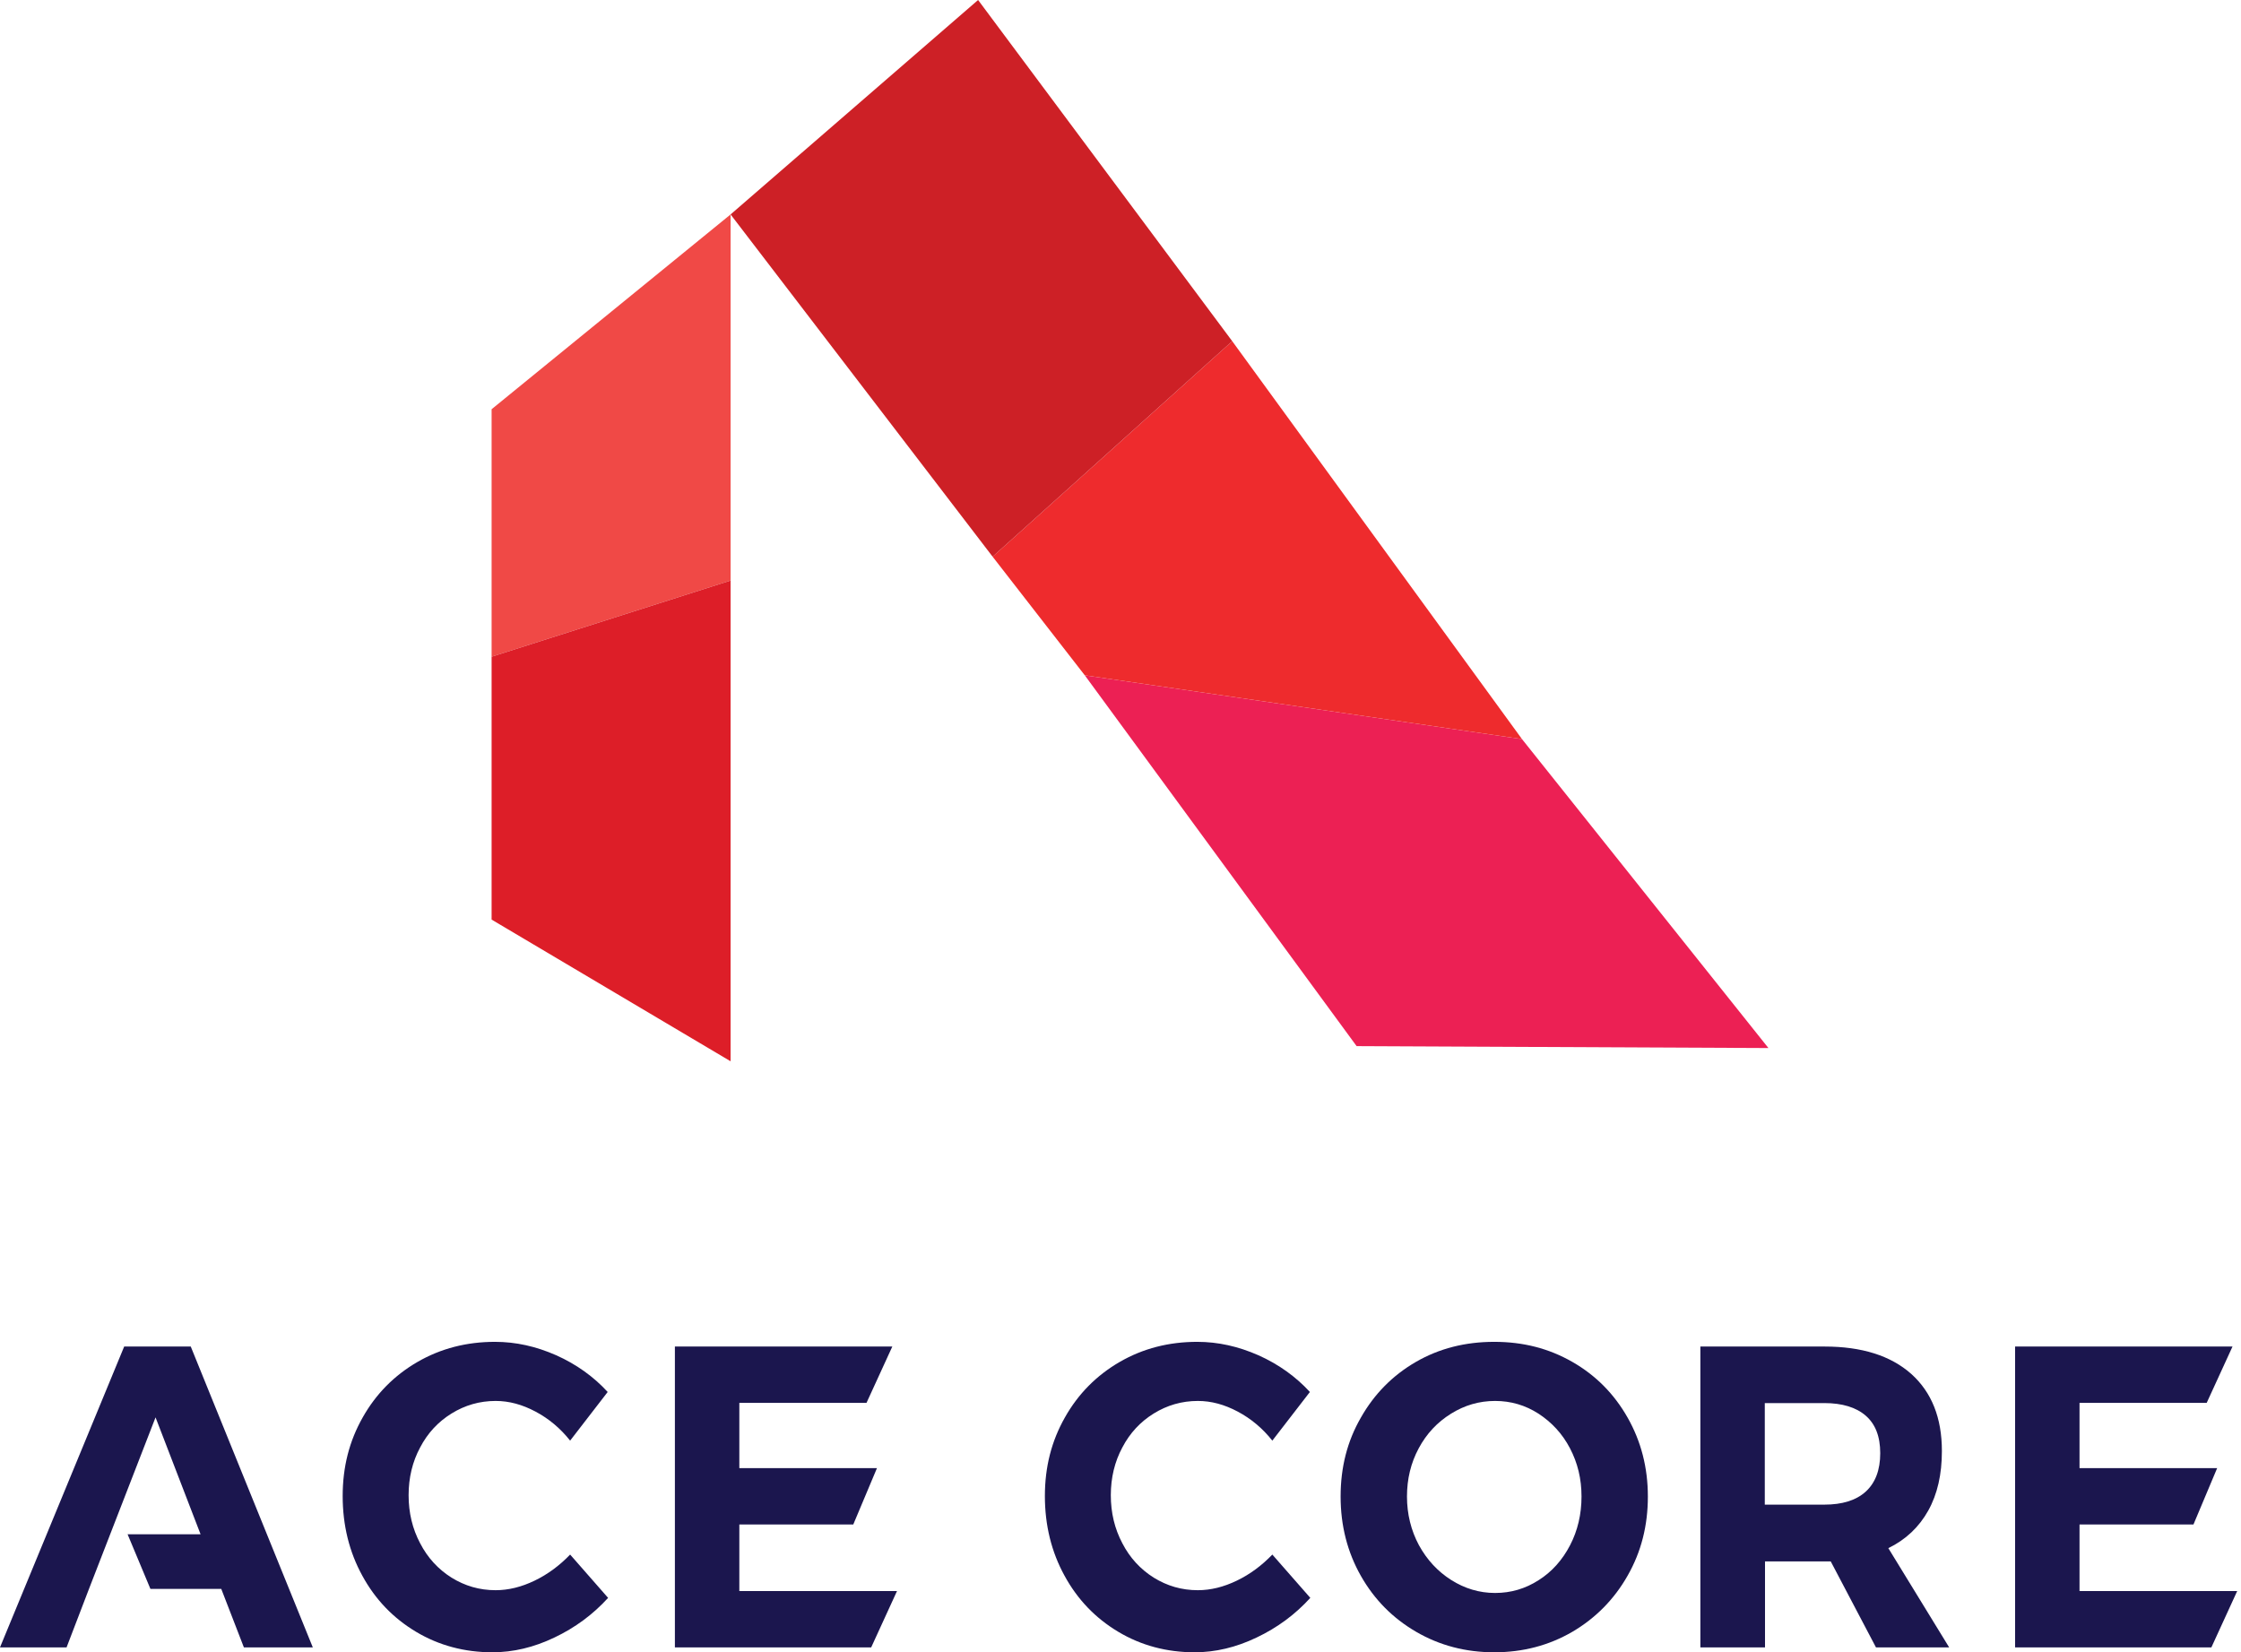
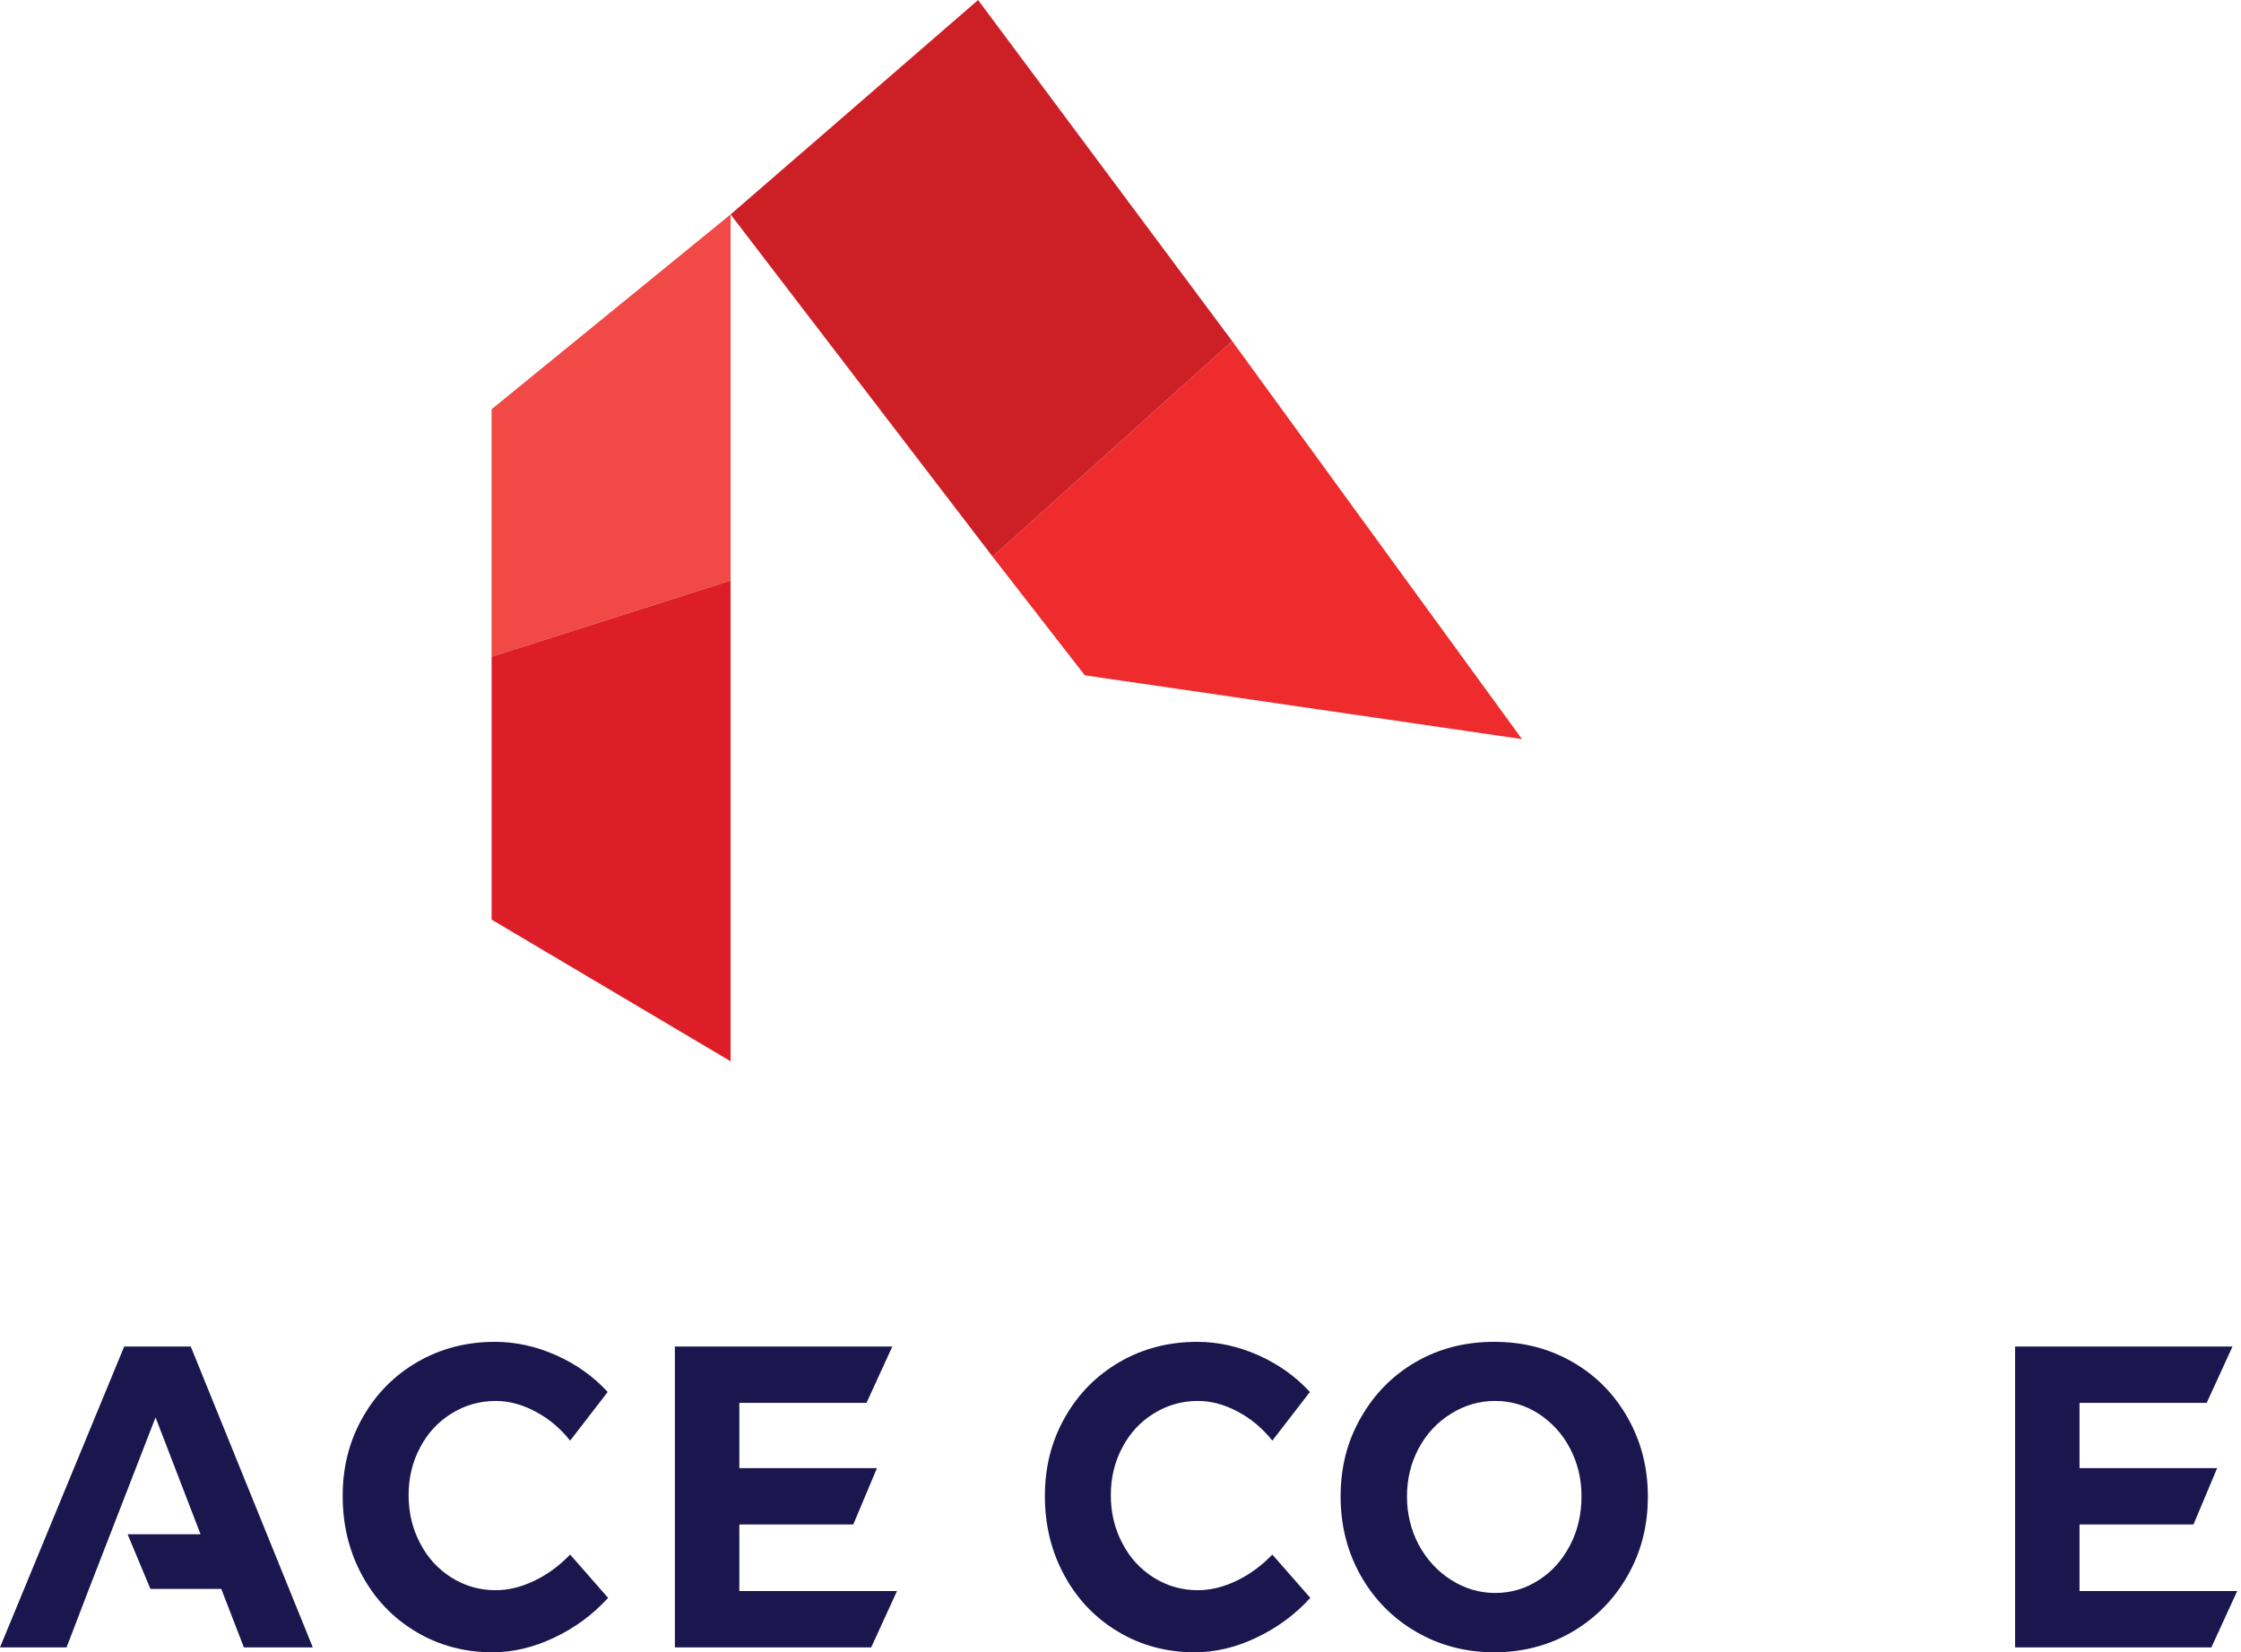
<svg xmlns="http://www.w3.org/2000/svg" width="217" height="160" viewBox="0 0 217 160" fill="none">
-   <path d="M131.364 101.302L171.24 101.488L147.376 71.57L105.041 65.393L131.364 101.302Z" fill="#EC2054" />
  <path d="M96.116 53.905L105.041 65.393L147.376 71.57L119.318 33.037L96.116 53.905Z" fill="#EE2B2D" />
  <path d="M94.711 0L70.744 20.765L96.116 53.905L119.318 33.037L94.711 0Z" fill="#CD2026" />
  <path d="M70.744 20.765L47.603 39.628V63.595L70.744 56.219V20.765Z" fill="#F04946" />
  <path d="M47.603 63.595V89.05L70.744 102.769V56.219L47.603 63.595Z" fill="#DD1E28" />
  <path d="M51.859 136.694C50.578 136.012 49.297 135.661 47.996 135.661C46.446 135.661 45.021 136.074 43.719 136.88C42.417 137.686 41.405 138.781 40.682 140.165C39.938 141.55 39.566 143.099 39.566 144.793C39.566 146.488 39.938 148.037 40.682 149.442C41.405 150.847 42.438 151.963 43.719 152.769C45.021 153.574 46.426 153.988 47.996 153.988C49.236 153.988 50.496 153.678 51.777 153.058C53.058 152.438 54.194 151.591 55.207 150.537L58.884 154.731C57.417 156.343 55.682 157.624 53.678 158.574C51.694 159.525 49.69 160 47.686 160C44.979 160 42.5 159.339 40.289 158.017C38.078 156.694 36.343 154.897 35.083 152.583C33.822 150.289 33.182 147.707 33.182 144.876C33.182 142.045 33.822 139.545 35.124 137.252C36.405 134.979 38.182 133.182 40.434 131.88C42.686 130.579 45.186 129.938 47.934 129.938C49.938 129.938 51.901 130.372 53.864 131.24C55.806 132.107 57.479 133.306 58.843 134.793L55.207 139.504C54.256 138.306 53.141 137.376 51.859 136.694Z" fill="#1B164E" />
  <path d="M65.331 130.393H86.405L83.905 135.847H71.591V142.169H84.917L82.624 147.624H71.591V154.07H86.859L84.359 159.525H65.351V130.393H65.331Z" fill="#1B164E" />
  <path d="M195.103 130.393H216.178L213.678 135.847H201.364V142.169H214.69L212.397 147.624H201.364V154.07H216.632L214.132 159.525H195.124V130.393H195.103Z" fill="#1B164E" />
  <path d="M119.855 136.694C118.574 136.012 117.293 135.661 115.992 135.661C114.442 135.661 113.017 136.074 111.715 136.88C110.413 137.686 109.401 138.781 108.678 140.165C107.934 141.55 107.562 143.099 107.562 144.793C107.562 146.488 107.934 148.037 108.678 149.442C109.401 150.847 110.434 151.963 111.715 152.769C113.017 153.574 114.421 153.988 115.992 153.988C117.231 153.988 118.492 153.678 119.773 153.058C121.054 152.438 122.19 151.591 123.202 150.537L126.88 154.731C125.413 156.343 123.678 157.624 121.674 158.574C119.69 159.525 117.686 160 115.682 160C112.975 160 110.496 159.339 108.285 158.017C106.074 156.694 104.339 154.897 103.079 152.583C101.818 150.289 101.178 147.707 101.178 144.876C101.178 142.045 101.818 139.545 103.12 137.252C104.401 134.979 106.178 133.182 108.43 131.88C110.682 130.579 113.182 129.938 115.93 129.938C117.934 129.938 119.897 130.372 121.86 131.24C123.802 132.107 125.475 133.306 126.839 134.793L123.202 139.504C122.252 138.306 121.136 137.376 119.855 136.694Z" fill="#1B164E" />
  <path d="M152.252 131.88C154.525 133.182 156.302 134.979 157.603 137.273C158.905 139.566 159.566 142.107 159.566 144.917C159.566 147.727 158.926 150.269 157.603 152.583C156.302 154.876 154.504 156.694 152.252 158.017C149.979 159.339 147.459 160 144.69 160C141.921 160 139.401 159.339 137.128 158.017C134.855 156.694 133.079 154.897 131.777 152.603C130.475 150.31 129.814 147.748 129.814 144.917C129.814 142.087 130.455 139.566 131.777 137.273C133.079 134.979 134.855 133.182 137.107 131.88C139.36 130.579 141.88 129.938 144.69 129.938C147.5 129.938 149.979 130.579 152.252 131.88ZM140.496 136.901C139.174 137.727 138.141 138.822 137.376 140.248C136.612 141.674 136.24 143.223 136.24 144.917C136.24 146.612 136.632 148.202 137.397 149.628C138.182 151.054 139.215 152.169 140.517 152.996C141.818 153.822 143.244 154.256 144.773 154.256C146.302 154.256 147.707 153.843 148.988 153.017C150.269 152.211 151.281 151.074 152.025 149.649C152.769 148.223 153.141 146.632 153.141 144.917C153.141 143.202 152.769 141.674 152.025 140.248C151.281 138.822 150.248 137.727 148.988 136.901C147.707 136.074 146.302 135.661 144.773 135.661C143.244 135.661 141.818 136.074 140.496 136.901Z" fill="#1B164E" />
-   <path d="M181.653 159.525L177.273 151.198H170.909V159.525H164.649V130.393H176.674C180.289 130.393 183.079 131.281 185.062 133.037C187.045 134.814 188.037 137.293 188.037 140.517C188.037 142.769 187.603 144.69 186.715 146.281C185.826 147.872 184.545 149.091 182.851 149.917L188.74 159.525H181.653ZM170.888 145.702H176.653C178.388 145.702 179.731 145.289 180.661 144.442C181.591 143.595 182.066 142.355 182.066 140.723C182.066 139.091 181.591 137.893 180.661 137.087C179.731 136.281 178.388 135.868 176.653 135.868H170.888V145.723V145.702Z" fill="#1B164E" />
  <path d="M18.471 130.393H12.025L0 159.525H6.446L8.616 153.864L15.062 137.252L19.422 148.574H12.355L14.566 153.864H21.426L23.616 159.525H30.289L18.471 130.393Z" fill="#1B164E" />
</svg>